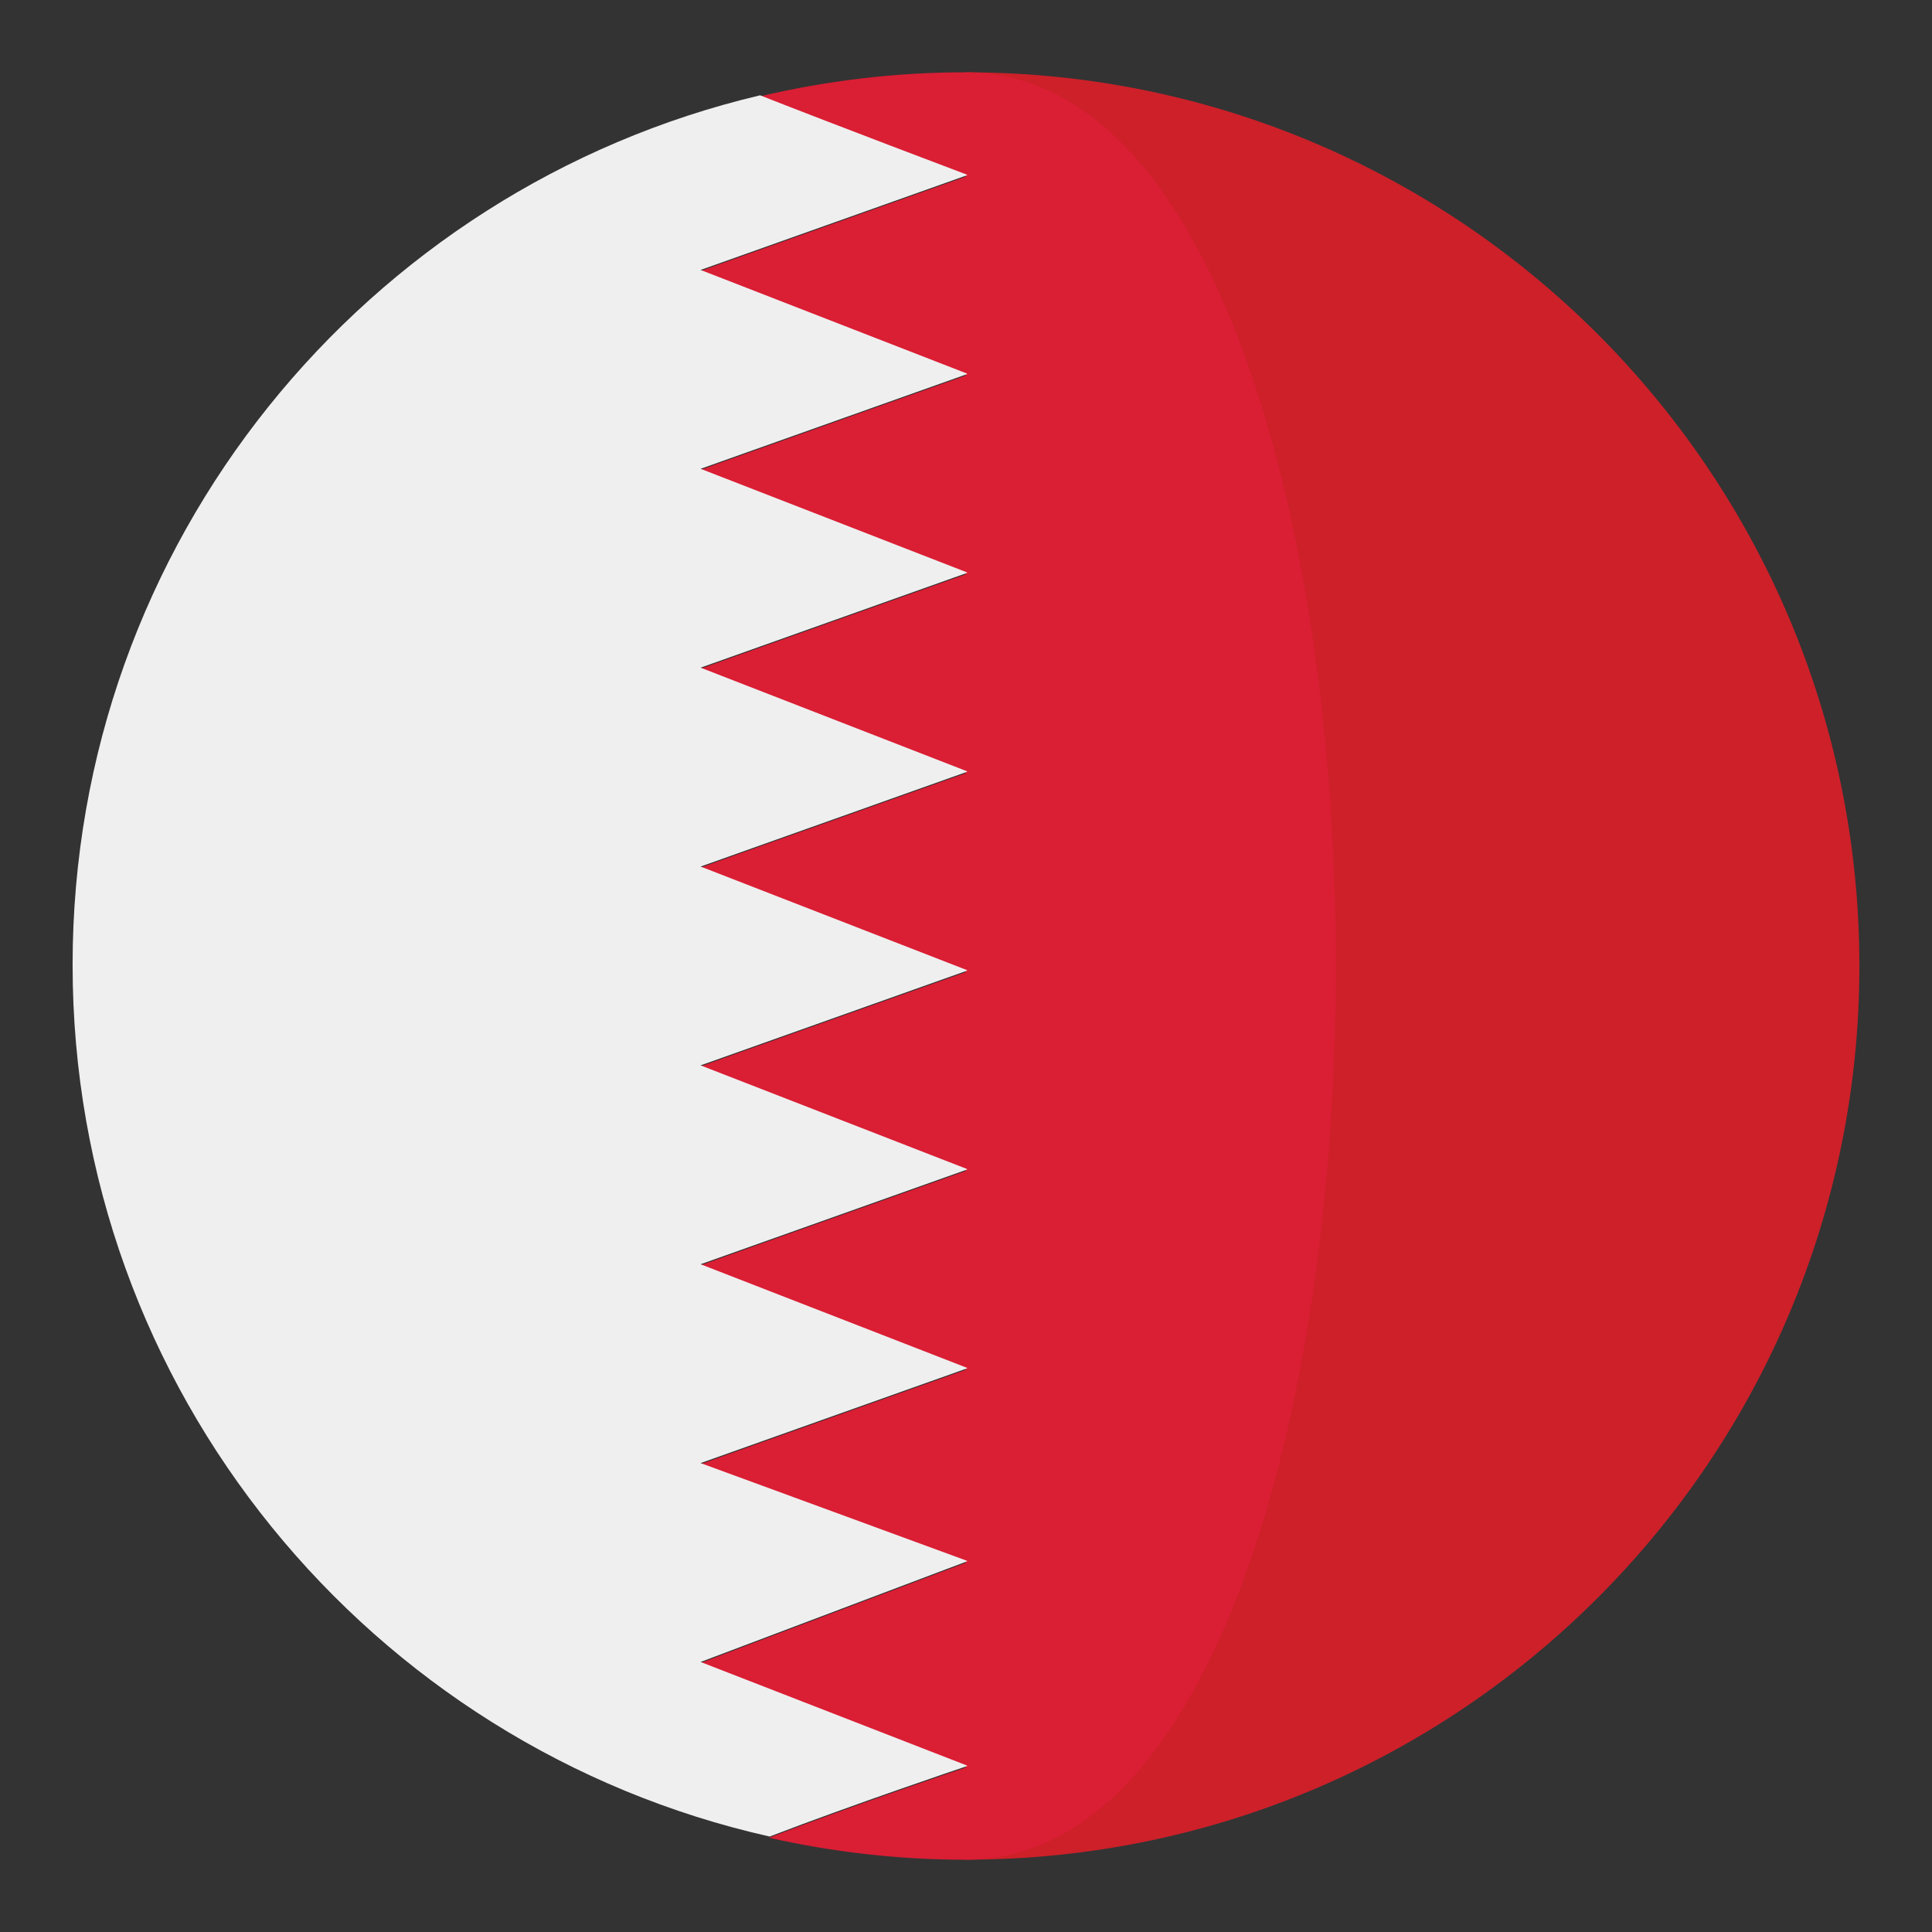
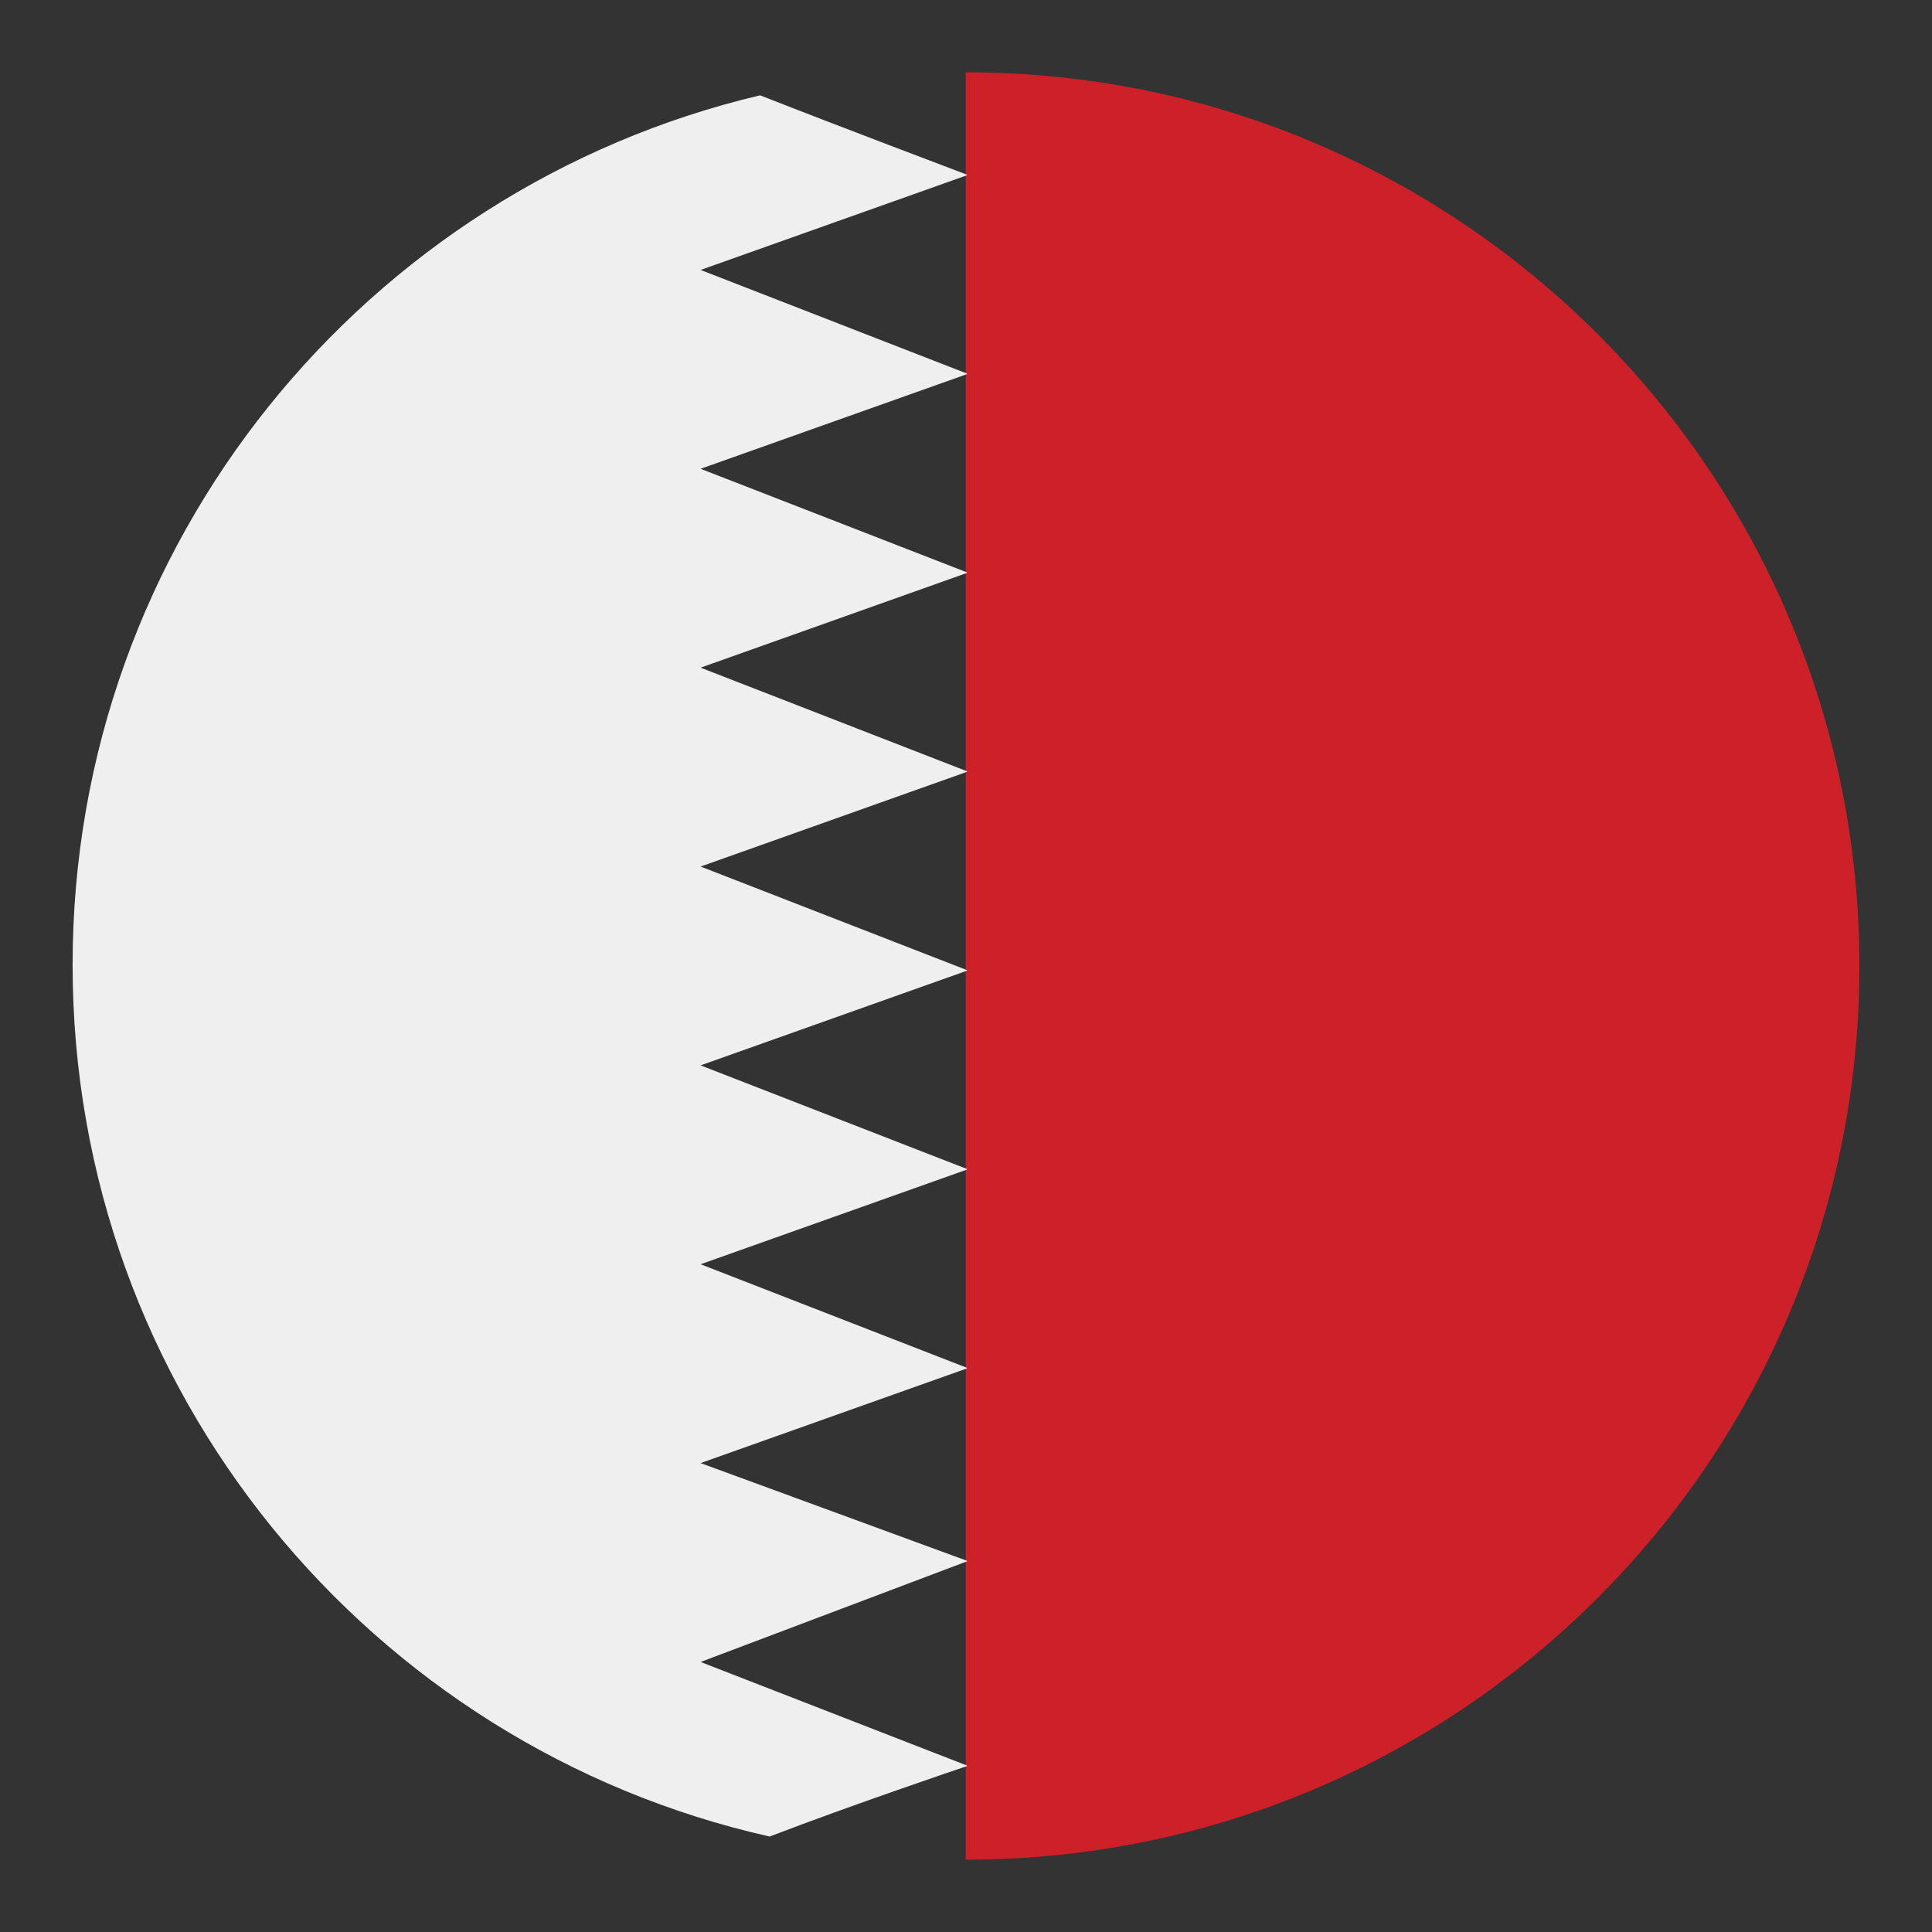
<svg xmlns="http://www.w3.org/2000/svg" version="1.1" id="Layer_1" x="0px" y="0px" width="136.914px" height="136.914px" viewBox="0 0 136.914 136.914" enable-background="new 0 0 136.914 136.914" xml:space="preserve">
  <rect x="0" y="0" width="136.914" height="136.914" fill="#333333" stroke="none" />
  <g>
    <g>
      <path fill="#CD2029" d="M68.487,5.124c-0.018,0-0.034,0-0.052,0V131.79c0.018,0,0.034-0.002,0.052-0.002    c34.955-0.027,63.282-28.371,63.282-63.33C131.769,33.495,103.442,5.153,68.487,5.124z" />
-       <path fill="#DA1E34" d="M68.435,5.124c-5.032,0-9.921,0.604-14.614,1.713c5.443,2.139,13.937,5.352,14.666,5.627v0.037    l-18.879,6.713l18.879,7.344v0.037l-18.879,6.711l18.879,7.342v0.037l-18.879,6.715l18.879,7.342v0.037l-18.879,6.713    l18.879,7.342v0.039l-18.879,6.711l18.879,7.344v0.037l-18.879,6.713l18.879,7.342v0.037l-18.879,6.713l18.879,6.924v0.037    l-18.879,7.133l18.879,7.34v0.037c-0.662,0.223-8.113,2.74-13.988,4.992c4.486,1.01,9.146,1.559,13.937,1.559    C103.414,131.79,103.414,5.124,68.435,5.124z" />
    </g>
    <path fill="#EFEFEF" d="M68.529,125.118l-18.879-7.34l18.879-7.131v-0.039l-18.879-6.924l18.879-6.711v-0.039L49.65,89.593   l18.879-6.711v-0.039L49.65,75.499l18.879-6.711v-0.039l-18.879-7.34l18.879-6.713v-0.039L49.65,47.315l18.879-6.713v-0.039   L49.65,33.222l18.879-6.709v-0.039L49.65,19.13l18.879-6.711V12.38c-0.729-0.275-9.223-3.486-14.666-5.625   c-27.928,6.6-48.718,31.672-48.718,61.619c0,30.186,21.127,55.424,49.396,61.775c5.875-2.254,13.326-4.77,13.988-4.992V125.118z" />
  </g>
</svg>